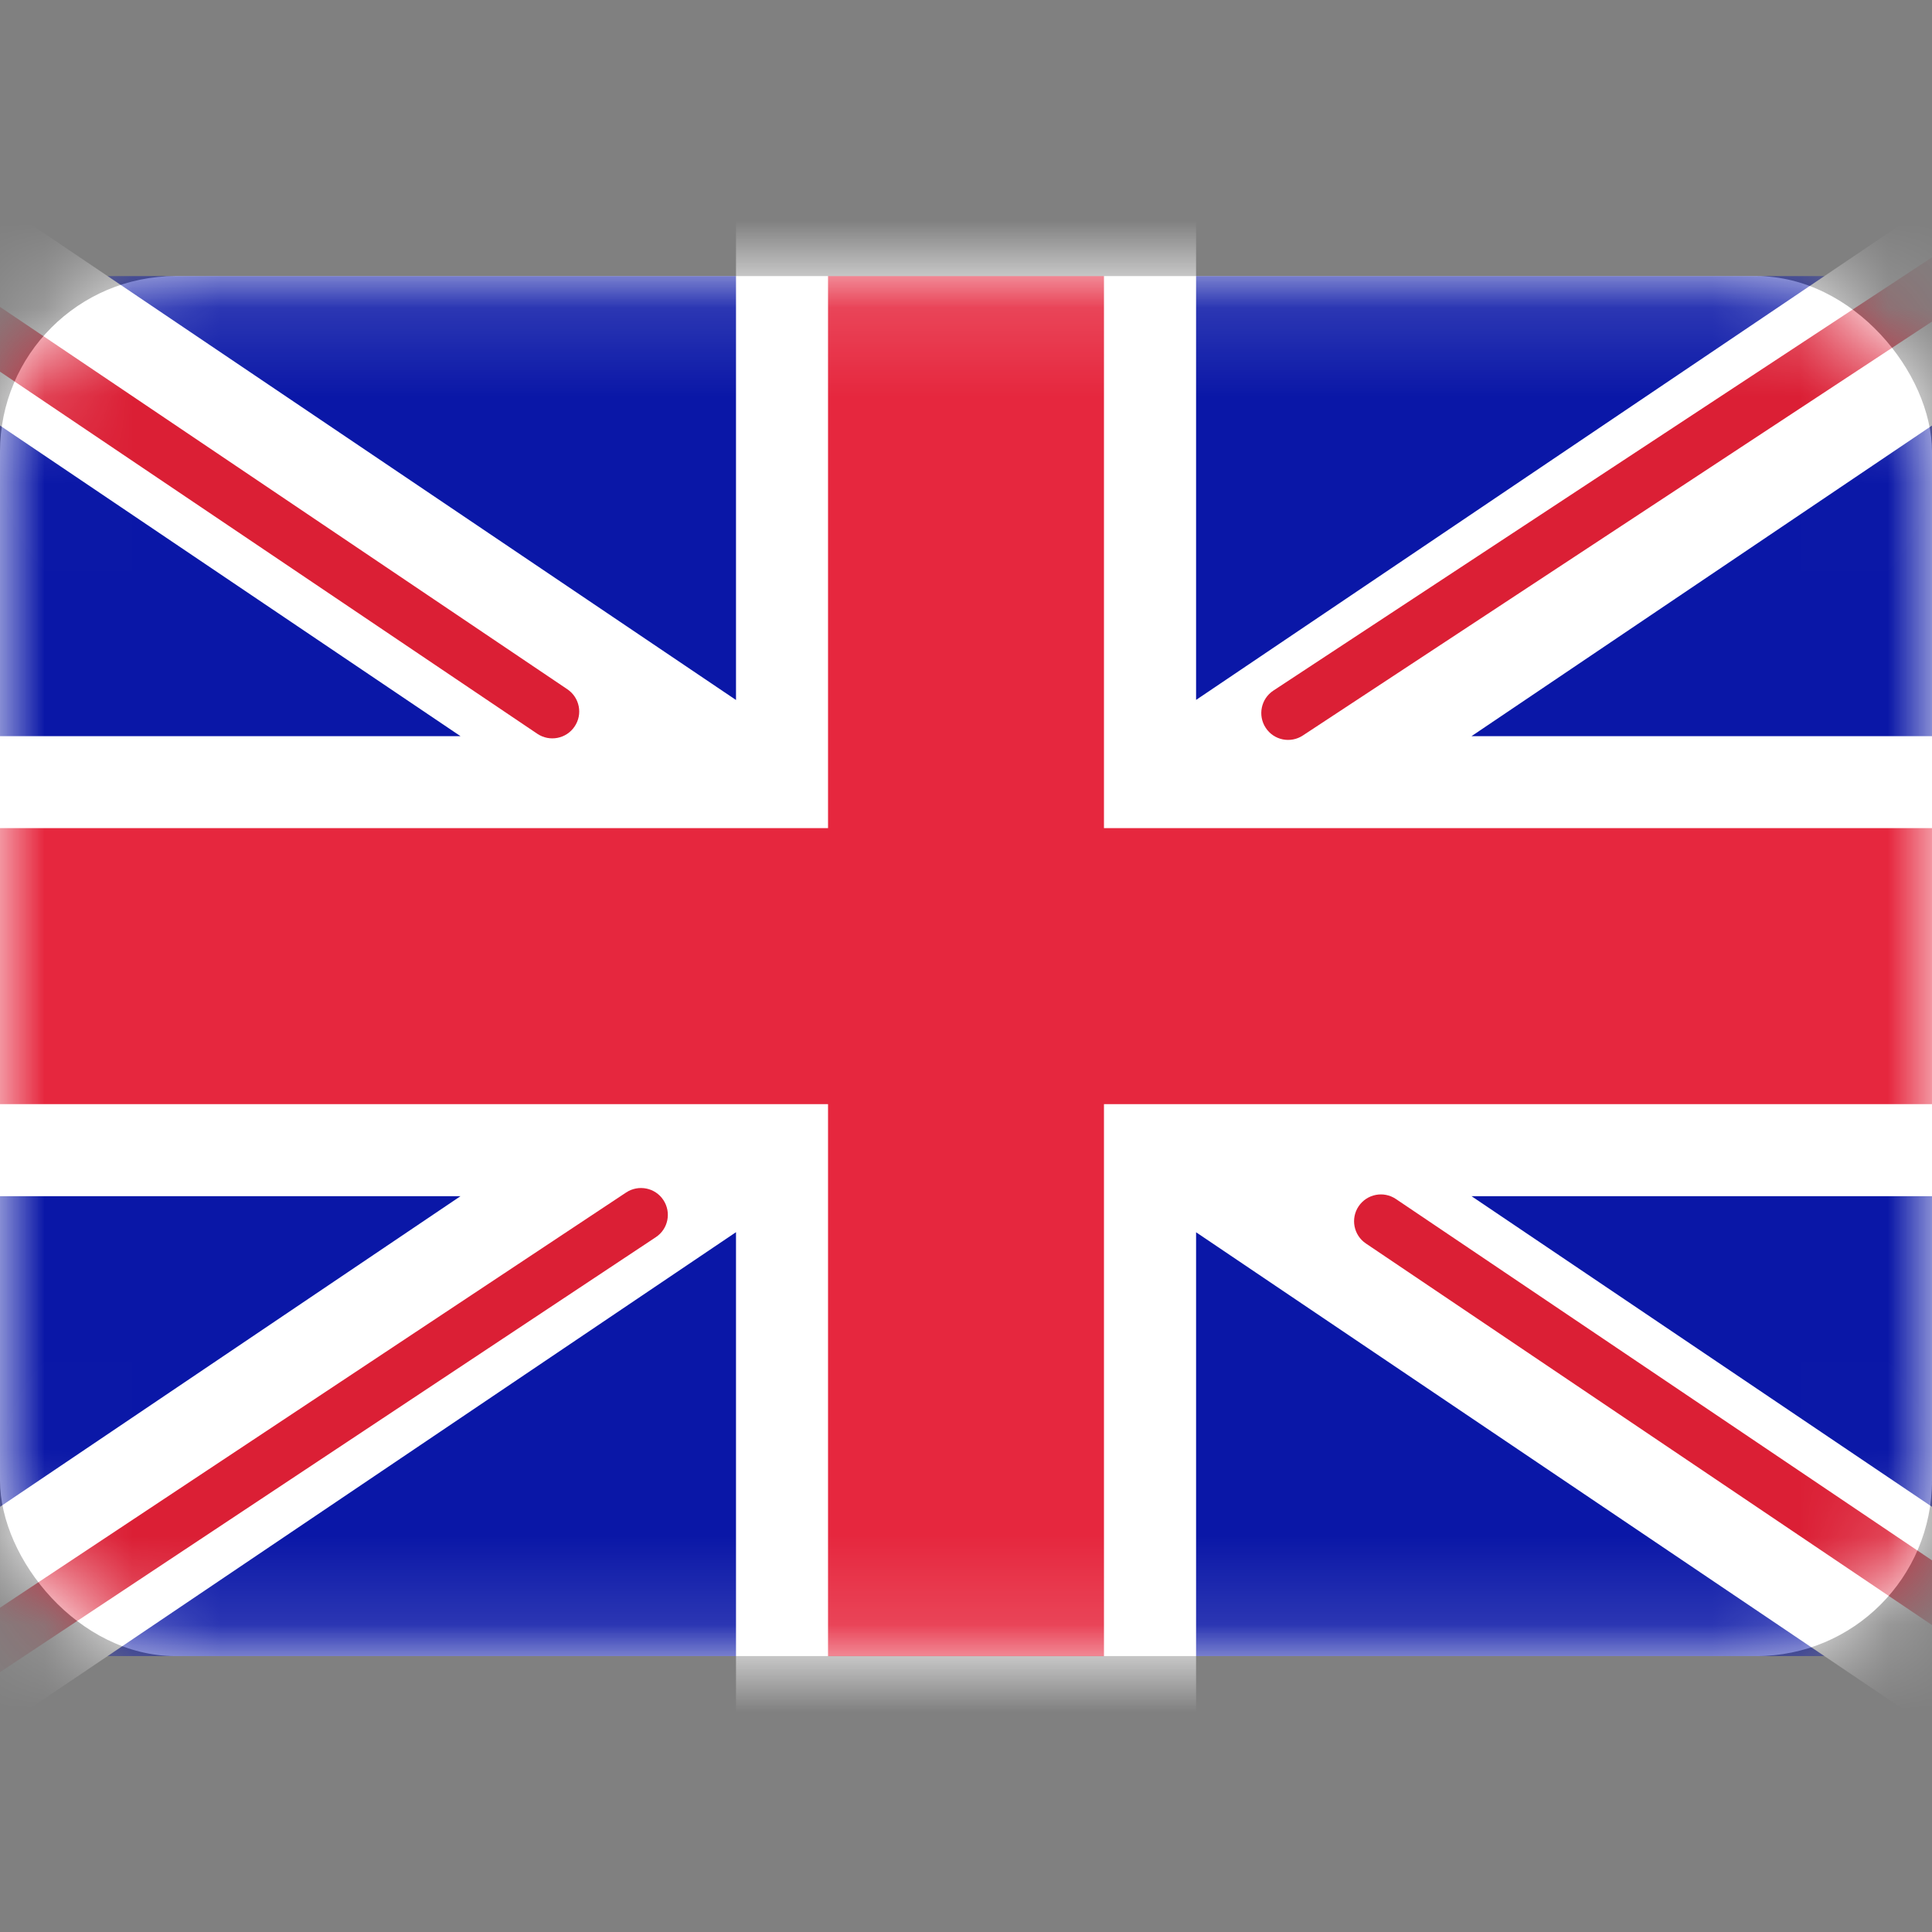
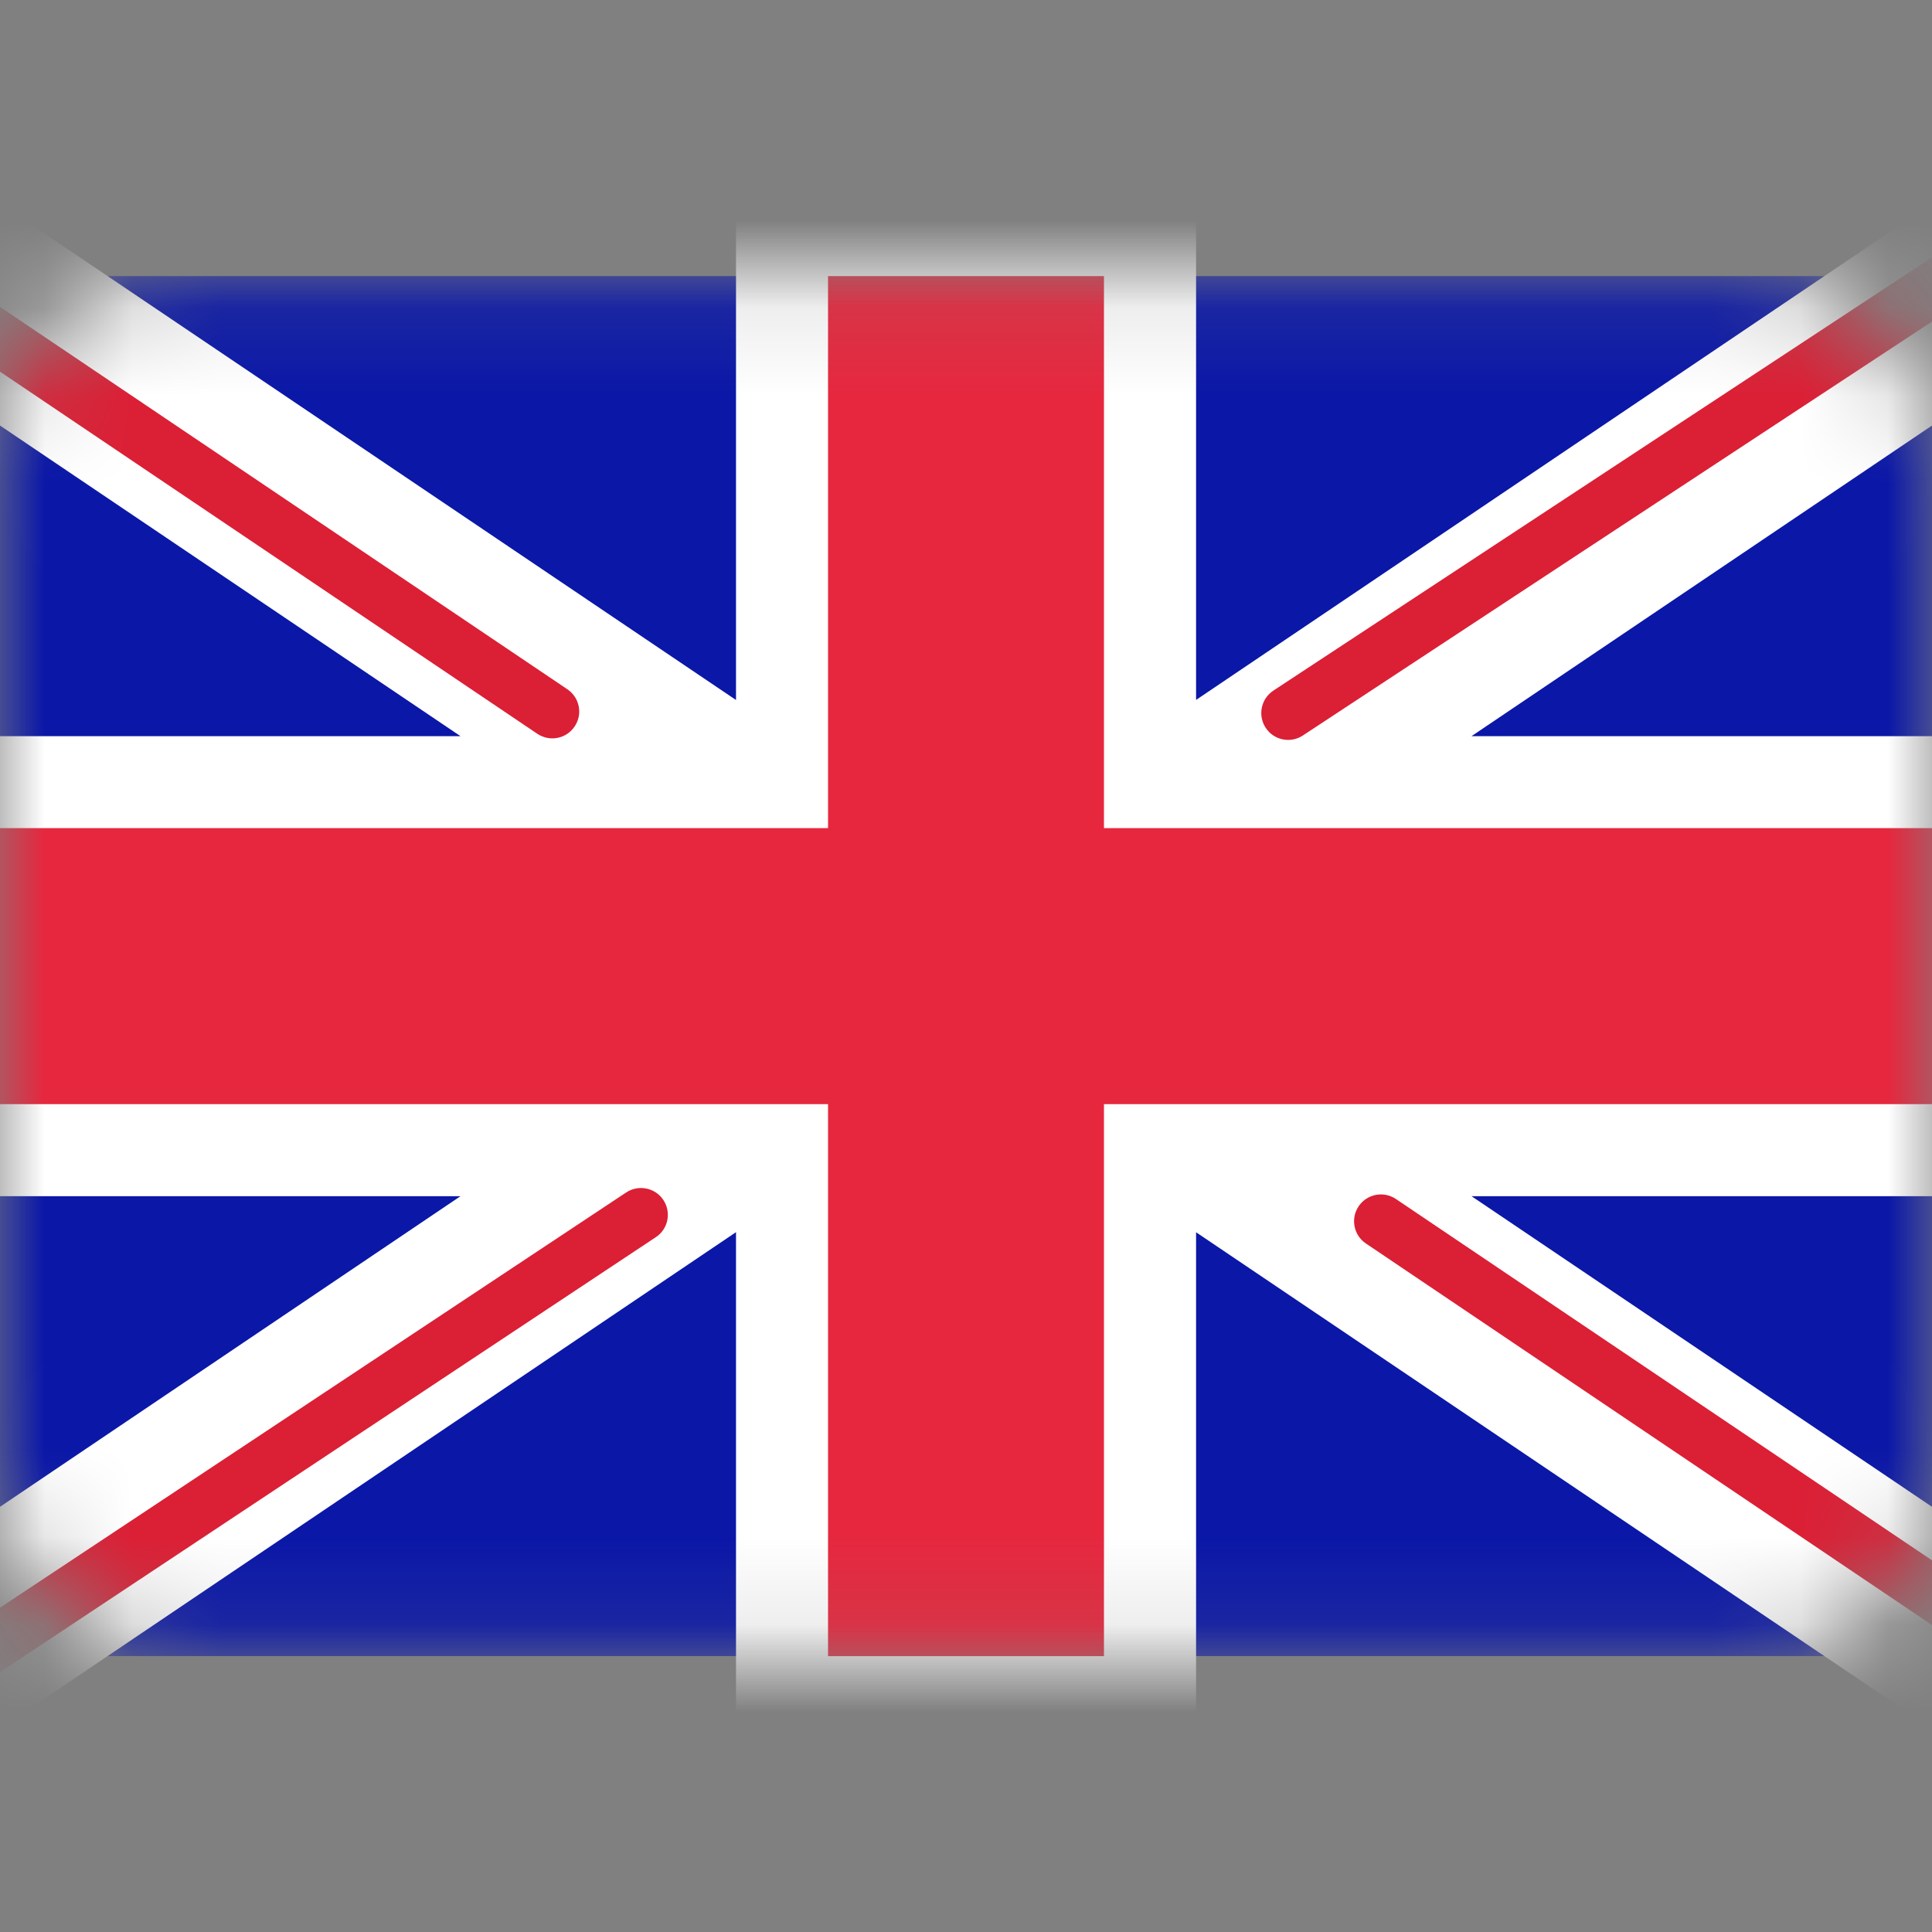
<svg xmlns="http://www.w3.org/2000/svg" width="22" height="22" viewBox="0 0 22 22" fill="none">
  <rect x="0" y="0" width="22" height="22" fill="#808080" stroke="none" />
-   <rect y="3.144" width="22" height="15.714" rx="2" fill="white" />
  <mask id="mask0_1875_1760" style="mask-type:luminance" maskUnits="userSpaceOnUse" x="0" y="3" width="22" height="16">
    <rect y="3.144" width="22" height="15.714" rx="2" fill="white" />
  </mask>
  <g mask="url(#mask0_1875_1760)">
    <rect y="3.144" width="22" height="15.714" fill="#0A17A7" />
    <path d="M24.179 3.376L16.756 8.383H22V13.621H16.756L24.179 18.628L23.007 20.364L13.62 14.032V19.906H8.381V14.031L-1.007 20.364L-2.179 18.628L5.244 13.621H0V8.383H5.244L-2.179 3.376L-1.007 1.638L8.381 7.971V2.096H13.62V7.97L23.007 1.638L24.179 3.376Z" fill="white" />
    <path fill-rule="evenodd" clip-rule="evenodd" d="M24.875 1.405C24.967 1.546 24.928 1.735 24.787 1.828L14.836 8.375C14.695 8.468 14.505 8.429 14.413 8.288C14.32 8.147 14.359 7.957 14.5 7.864L24.451 1.318C24.592 1.225 24.782 1.264 24.875 1.405Z" fill="#DB1F35" />
    <path fill-rule="evenodd" clip-rule="evenodd" d="M24.899 20.09C24.993 19.95 24.956 19.761 24.816 19.666L15.895 13.653C15.755 13.559 15.566 13.596 15.471 13.736C15.377 13.876 15.414 14.066 15.554 14.16L24.475 20.173C24.615 20.267 24.805 20.23 24.899 20.09Z" fill="#DB1F35" />
    <path fill-rule="evenodd" clip-rule="evenodd" d="M-3.269 1.661C-3.174 1.521 -2.984 1.484 -2.844 1.578L6.461 7.849C6.601 7.944 6.638 8.133 6.543 8.273C6.449 8.413 6.259 8.45 6.119 8.356L-3.186 2.085C-3.326 1.991 -3.363 1.801 -3.269 1.661Z" fill="#DB1F35" />
    <path fill-rule="evenodd" clip-rule="evenodd" d="M-3.27 20.843C-3.177 20.983 -2.987 21.022 -2.846 20.929L7.468 14.088C7.609 13.995 7.647 13.806 7.554 13.665C7.461 13.524 7.271 13.486 7.13 13.579L-3.184 20.419C-3.325 20.512 -3.363 20.702 -3.27 20.843Z" fill="#DB1F35" />
    <path fill-rule="evenodd" clip-rule="evenodd" d="M0 12.573H9.429V18.859H12.571V12.573H22V9.43H12.571V3.144H9.429V9.43H0V12.573Z" fill="#E6273E" />
  </g>
</svg>